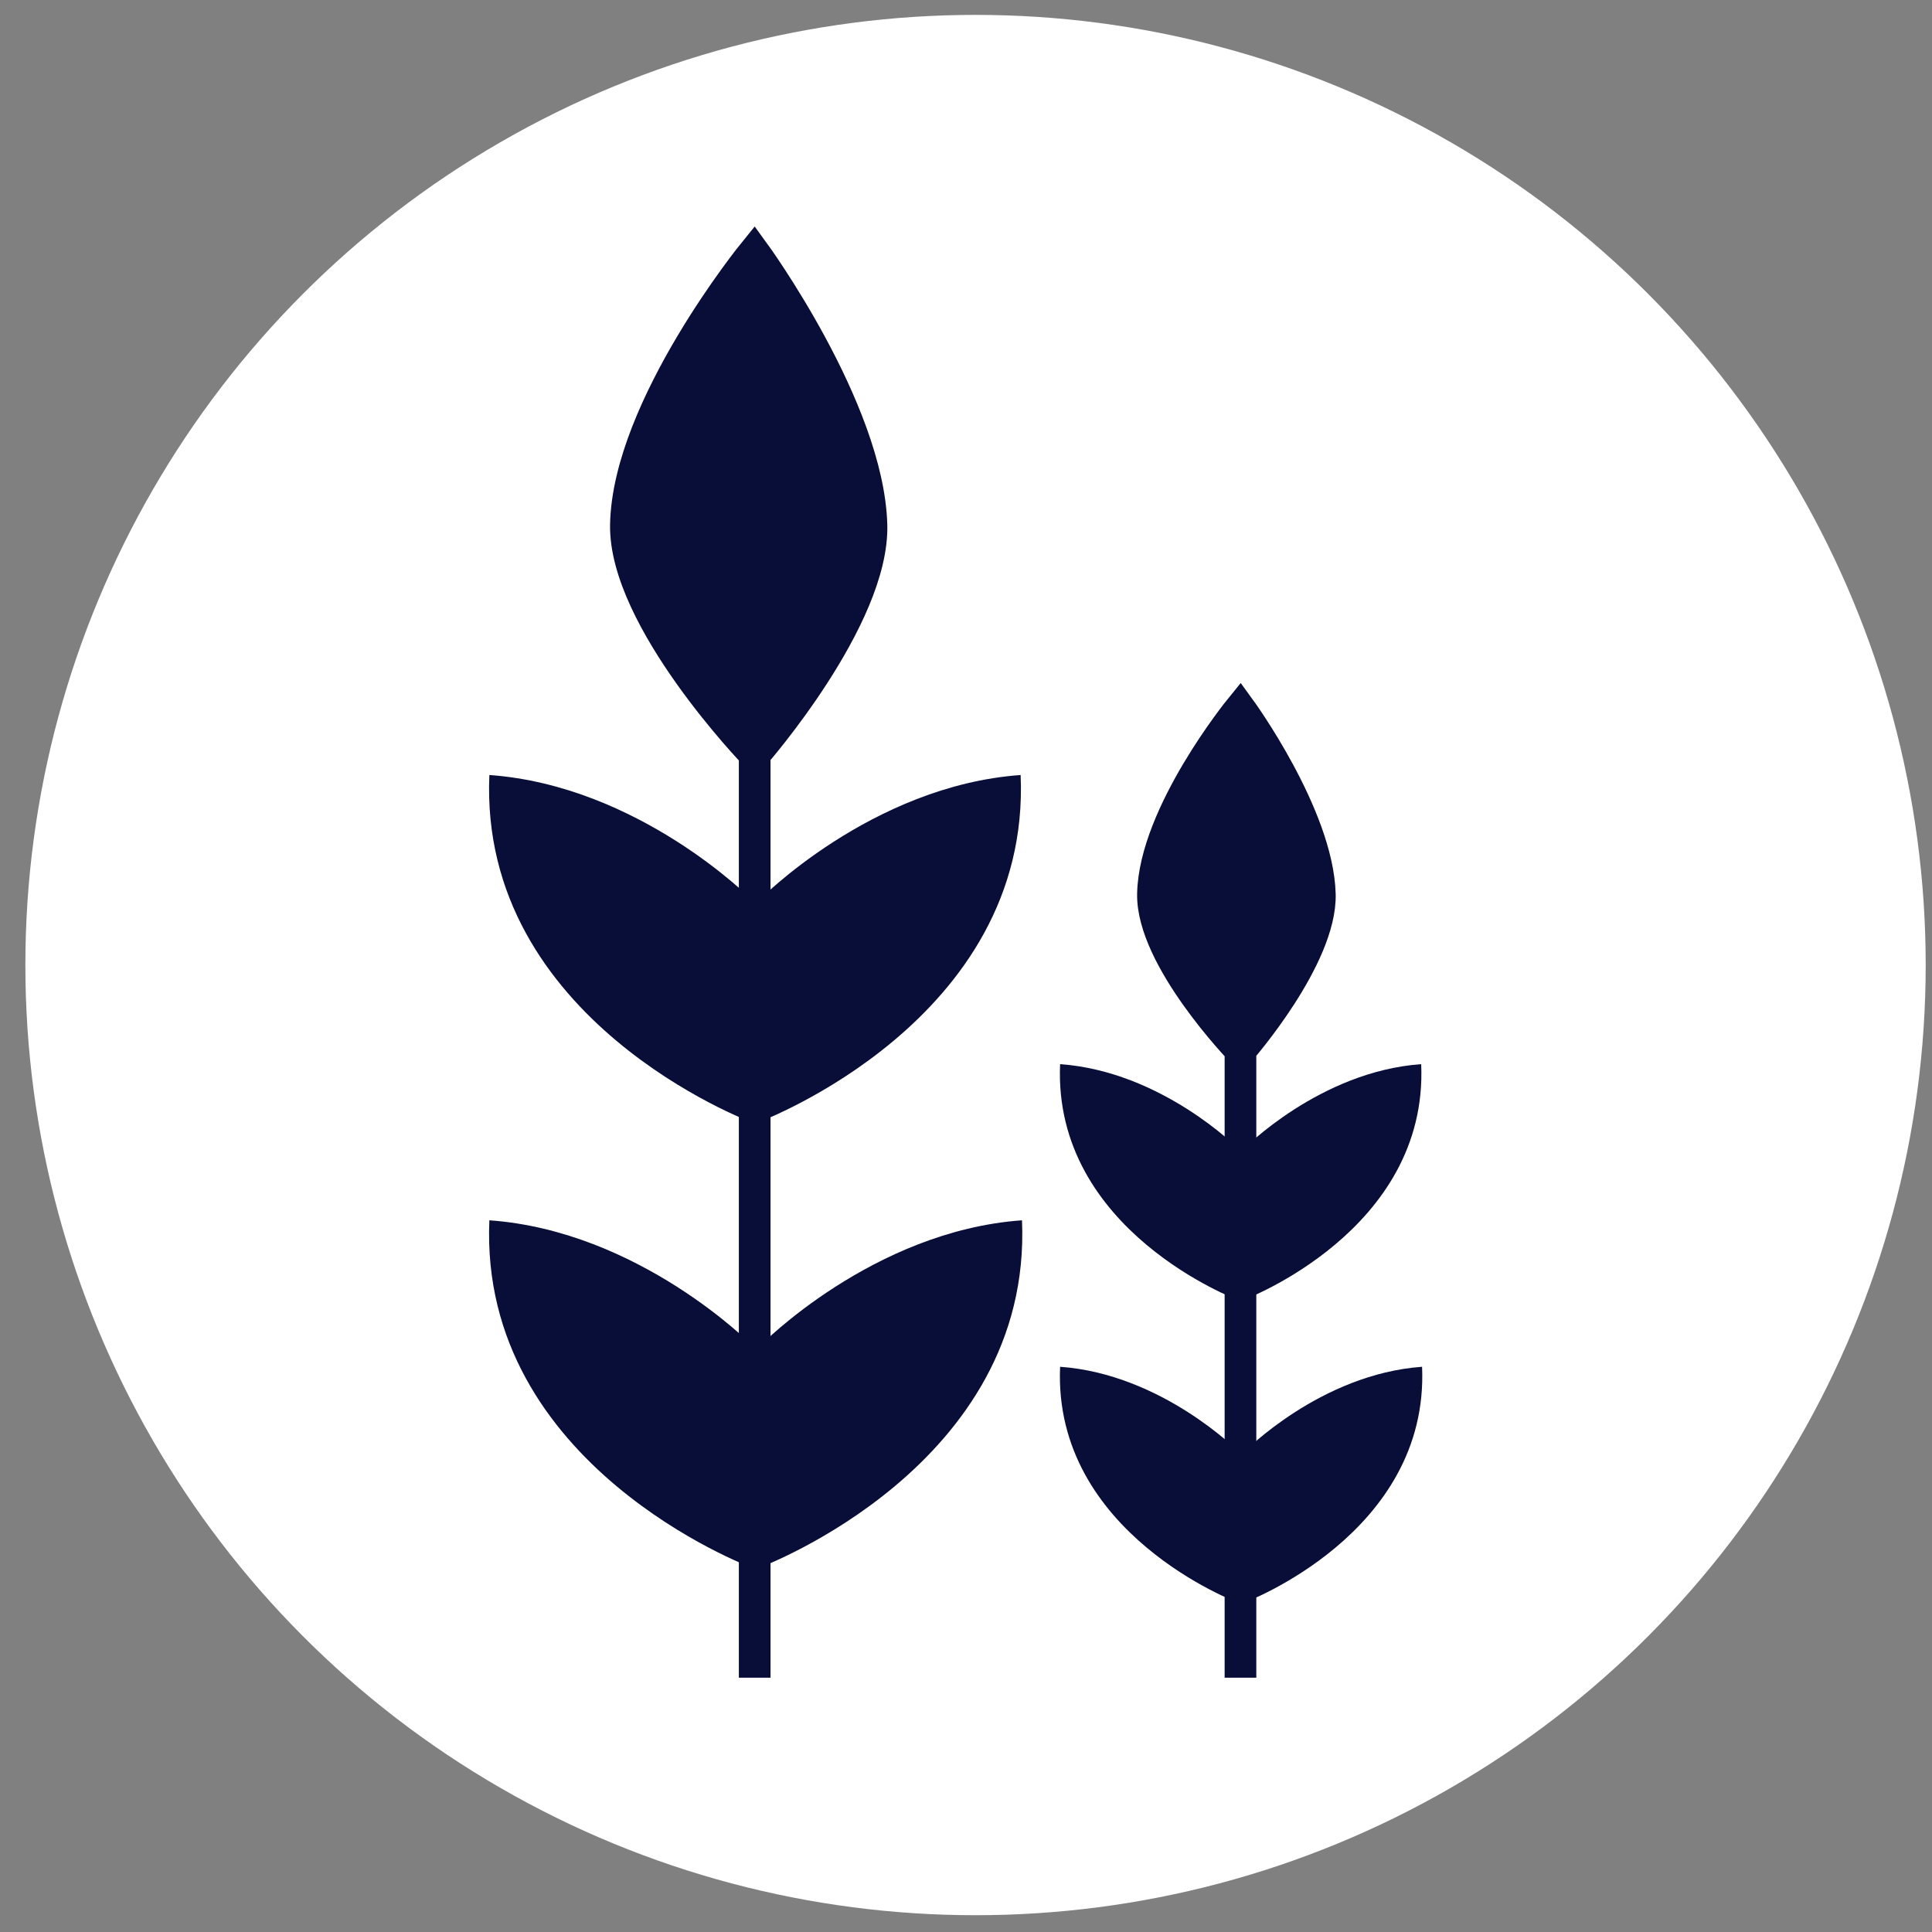
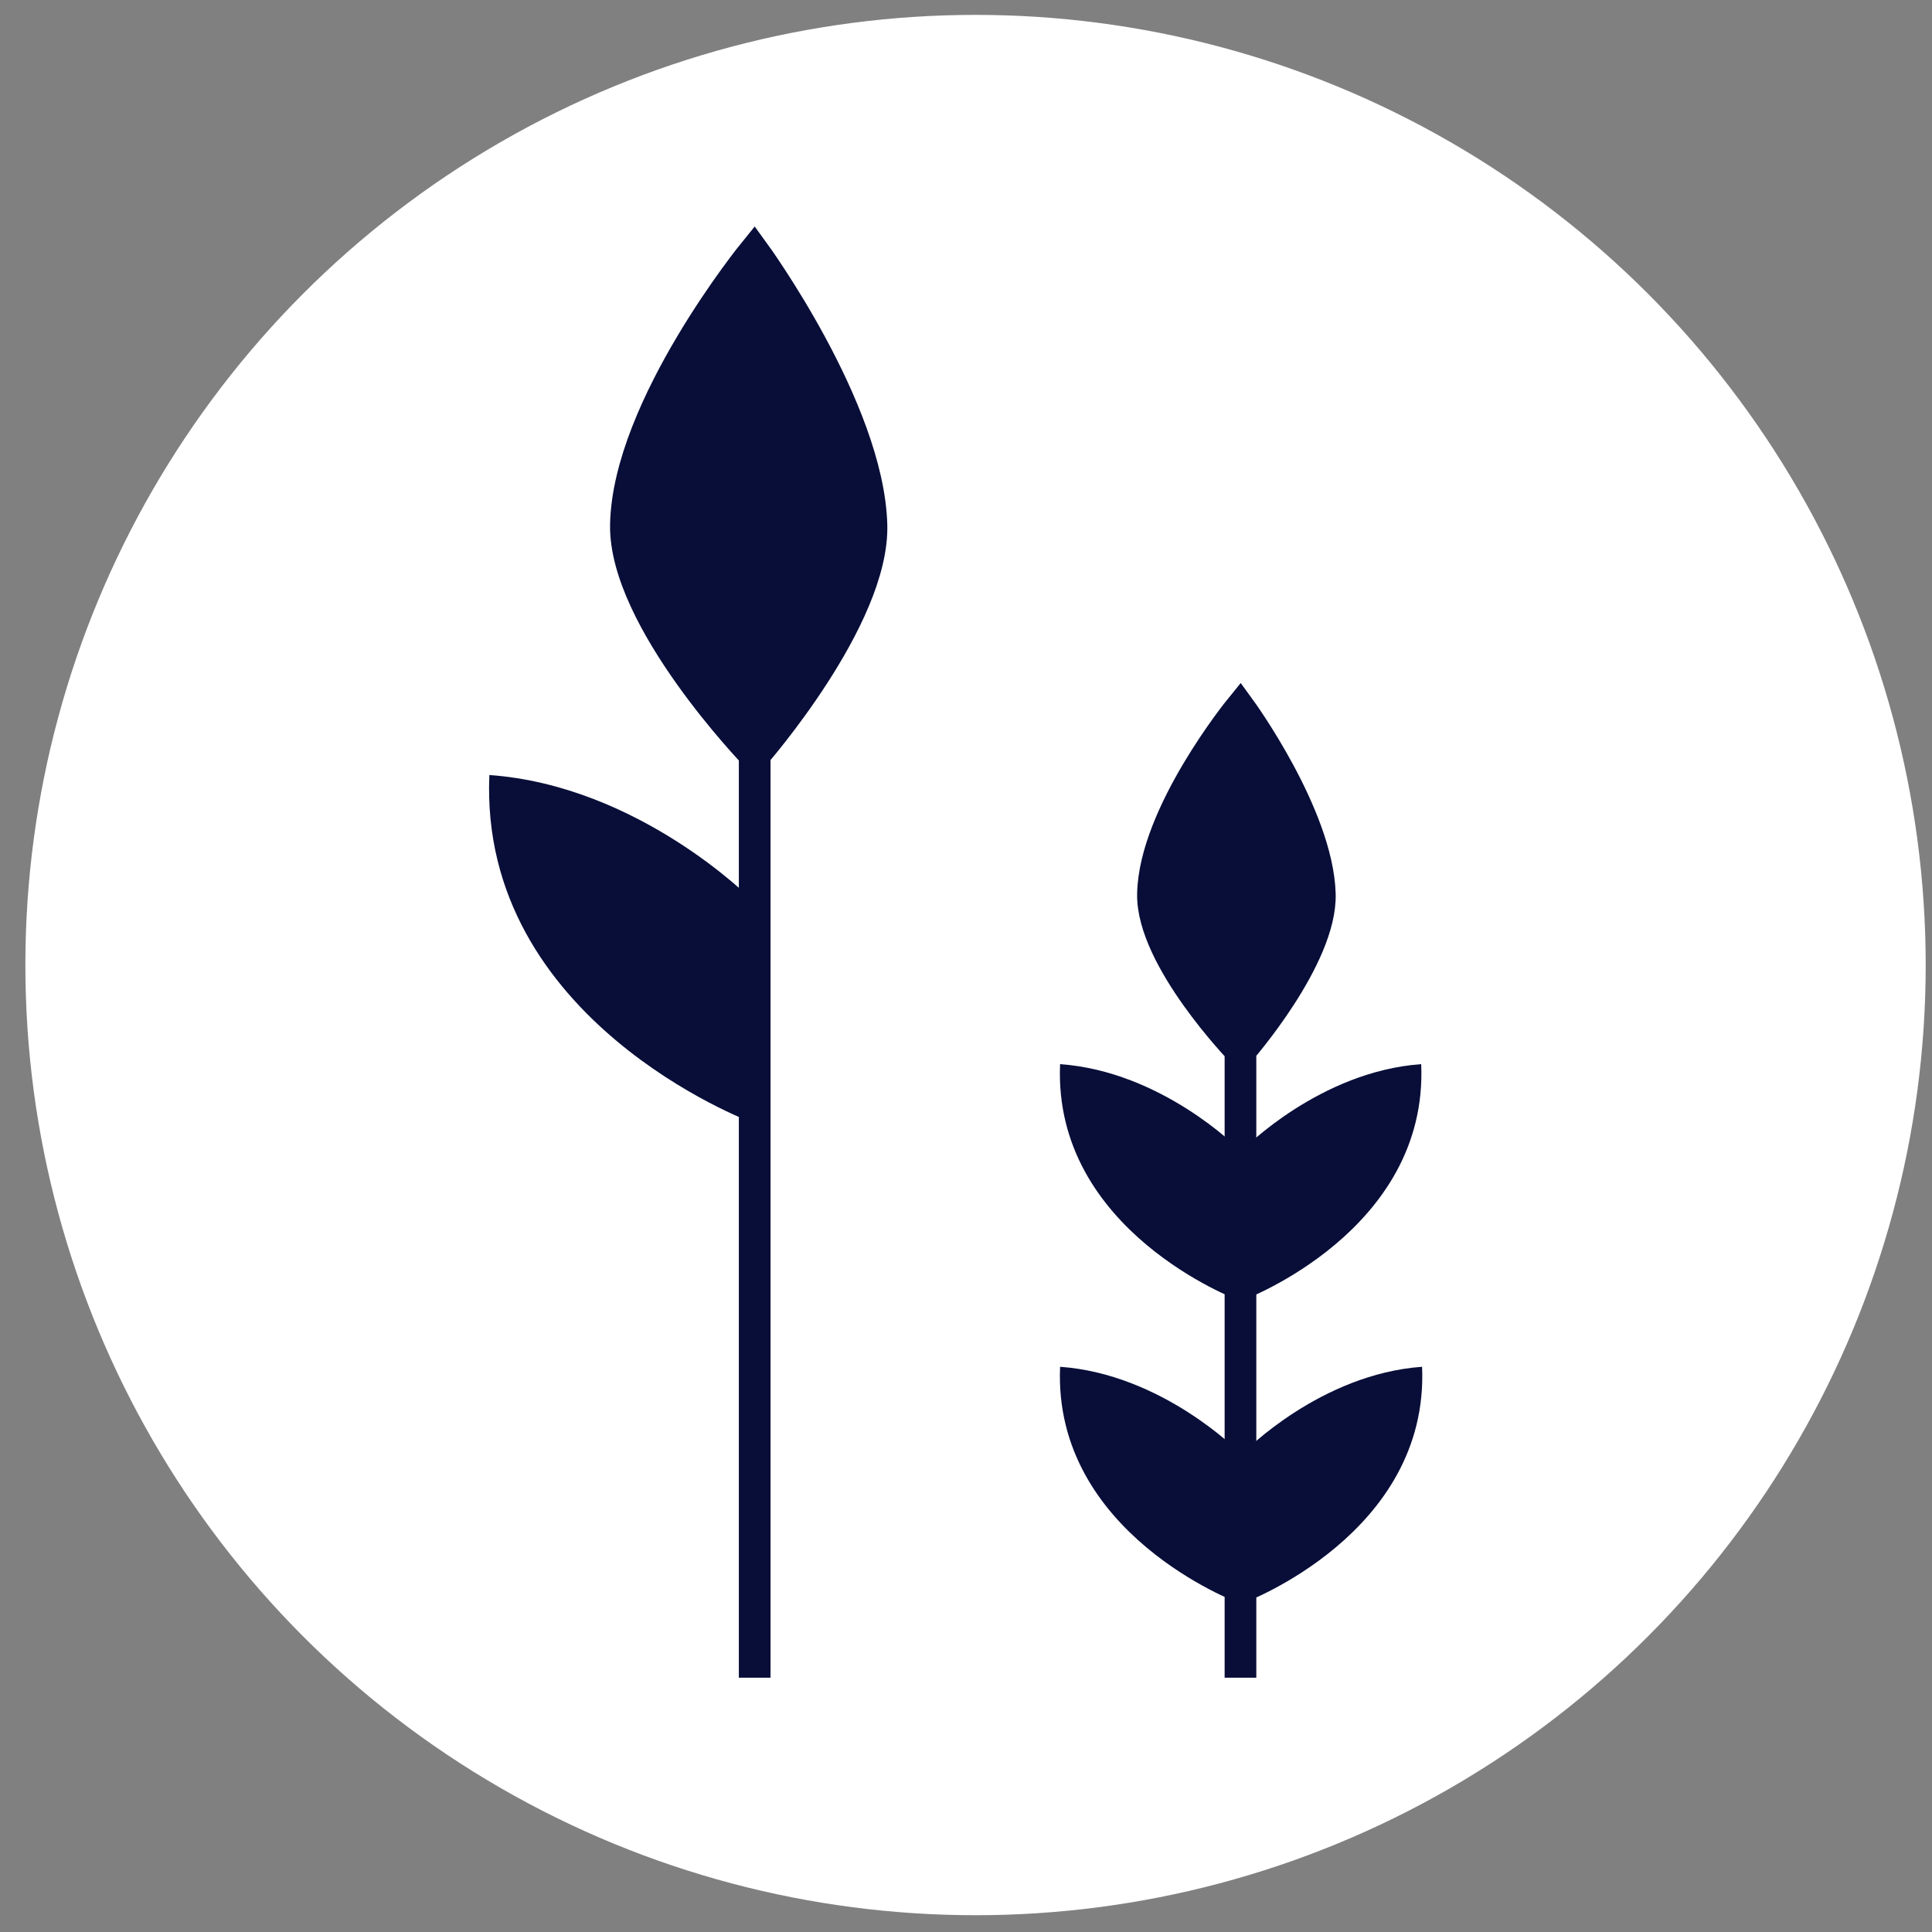
<svg xmlns="http://www.w3.org/2000/svg" width="61" height="61" viewBox="0 0 61 61" fill="none">
  <rect x="0" y="0" width="61" height="61" fill="#808080" stroke="none" />
  <circle cx="30.801" cy="30.47" r="30" fill="white" />
  <path d="M19.762 16.566C19.706 19.541 23.828 23.813 23.828 23.813C23.828 23.813 27.601 19.503 27.515 16.566C27.409 12.912 23.807 7.97 23.807 7.97C23.807 7.97 19.833 12.857 19.762 16.566Z" fill="#080E38" />
  <path d="M23.828 52.97V23.813M23.828 23.813C23.828 23.813 19.706 19.541 19.762 16.566C19.833 12.857 23.807 7.97 23.807 7.97C23.807 7.97 27.409 12.912 27.515 16.566C27.601 19.503 23.828 23.813 23.828 23.813Z" stroke="#080E38" />
-   <path d="M15.451 38.529C20.17 38.866 23.71 42.442 23.71 42.442V49.484C23.71 49.484 15.114 46.282 15.451 38.529Z" fill="#080E38" />
  <path d="M15.451 24.47C20.17 24.808 23.71 28.384 23.71 28.384V35.425C23.71 35.425 15.114 32.223 15.451 24.47Z" fill="#080E38" />
-   <path d="M32.268 38.529C27.549 38.866 24.009 42.483 24.009 42.483V49.484C24.009 49.484 32.605 46.282 32.268 38.529Z" fill="#080E38" />
-   <path d="M32.225 24.47C27.506 24.808 23.966 28.425 23.966 28.425V35.425C23.966 35.425 32.562 32.223 32.225 24.47Z" fill="#080E38" />
  <path d="M36.403 28.226C36.364 30.249 39.166 33.152 39.166 33.152C39.166 33.152 41.73 30.222 41.672 28.226C41.6 25.742 39.152 22.384 39.152 22.384C39.152 22.384 36.451 25.705 36.403 28.226Z" fill="#080E38" />
  <path d="M39.166 52.97V33.152M39.166 33.152C39.166 33.152 36.364 30.249 36.403 28.226C36.451 25.705 39.152 22.384 39.152 22.384C39.152 22.384 41.6 25.742 41.672 28.226C41.73 30.222 39.166 33.152 39.166 33.152Z" stroke="#080E38" />
  <path d="M33.471 43.154C36.679 43.384 39.085 45.814 39.085 45.814V50.6C39.085 50.6 33.242 48.424 33.471 43.154Z" fill="#080E38" />
  <path d="M33.471 33.599C36.679 33.828 39.085 36.258 39.085 36.258V41.045C39.085 41.045 33.242 38.868 33.471 33.599Z" fill="#080E38" />
  <path d="M44.9 43.154C41.692 43.384 39.286 45.842 39.286 45.842V50.6C39.286 50.6 45.129 48.424 44.9 43.154Z" fill="#080E38" />
  <path d="M44.872 33.599C41.665 33.828 39.259 36.286 39.259 36.286V41.045C39.259 41.045 45.101 38.868 44.872 33.599Z" fill="#080E38" />
</svg>